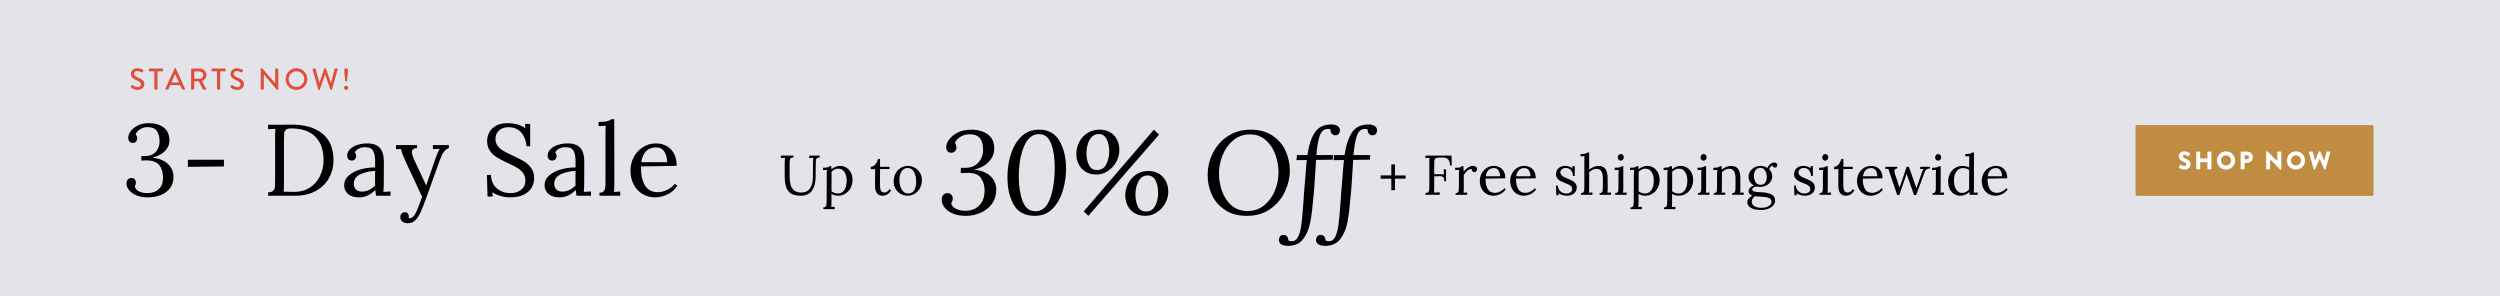
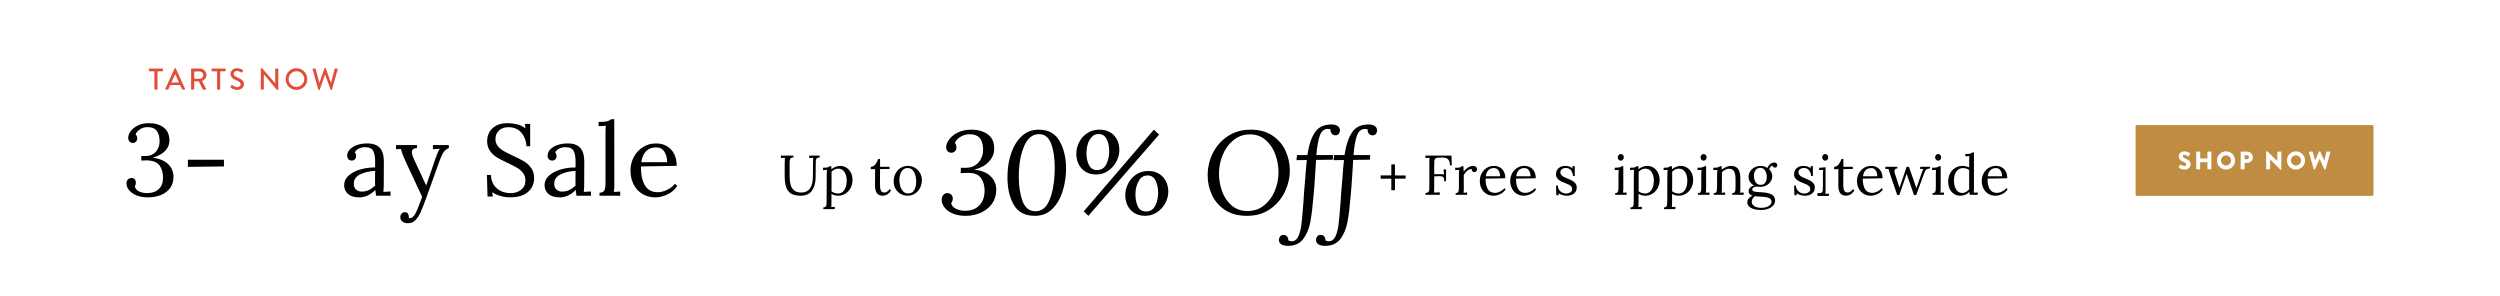
<svg xmlns="http://www.w3.org/2000/svg" version="1.1" id="Layer_1" x="0px" y="0px" viewBox="0 0 1800 213" style="enable-background:new 0 0 1800 213;" xml:space="preserve">
  <style type="text/css">
	.st0{fill:#E2E4E9;}
	.st1{fill:#E04E39;}
	.st2{fill-rule:evenodd;clip-rule:evenodd;fill:#BF8C41;}
	.st3{fill:#FFFFFF;}
</style>
-   <rect class="st0" width="1800" height="213" />
  <g id="Arrow_21">
</g>
  <g>
    <g>
      <g>
        <g>
          <path d="M98.043,140.569c-2.315-1.021-4.058-2.287-5.227-3.796c-1.17-1.508-1.754-3.041-1.754-4.599      c0-1.168,0.316-2.129,0.95-2.884c0.633-0.754,1.51-1.132,2.632-1.132c1.121,0,1.937,0.354,2.449,1.059      c0.512,0.706,0.768,1.449,0.768,2.227c0,0.779-0.269,1.752-0.804,2.92c0.438,1.559,1.486,2.727,3.144,3.504      c1.656,0.779,3.582,1.168,5.775,1.168c3.509,0,6.287-0.96,8.334-2.883c2.047-1.922,3.071-4.66,3.071-8.213      c0-3.747-0.903-6.764-2.705-9.052c-1.804-2.287-5.044-3.431-9.723-3.431c-0.488,0-1.56,0.049-3.216,0.146v-3.285h2.997      c2.387,0,4.337-0.547,5.849-1.643c1.51-1.095,2.606-2.445,3.29-4.051c0.682-1.606,1.023-3.163,1.023-4.673      c0-3.26-0.658-5.814-1.974-7.665c-1.316-1.849-3.558-2.773-6.726-2.773c-2.047,0-3.875,0.547-5.483,1.643      c-1.608,1.095-2.632,2.3-3.071,3.613c0.779,0.828,1.17,1.825,1.17,2.993c0,0.729-0.269,1.436-0.804,2.117      c-0.537,0.682-1.341,1.021-2.413,1.021c-1.023,0-1.828-0.353-2.412-1.059c-0.585-0.705-0.877-1.593-0.877-2.664      c0-1.46,0.572-3.005,1.718-4.636c1.145-1.63,2.851-3.017,5.118-4.161c2.266-1.143,4.958-1.715,8.078-1.715      c4.288,0,7.822,1.035,10.6,3.103c2.778,2.069,4.167,5.269,4.167,9.599c0,2.531-0.95,4.867-2.851,7.009s-4.947,3.868-9.138,5.183      c4.629,0.536,8.272,2.032,10.929,4.489c2.656,2.458,3.984,5.585,3.984,9.381c0,3.164-0.841,5.853-2.522,8.066      c-1.681,2.215-3.923,3.869-6.726,4.964c-2.803,1.095-5.861,1.643-9.175,1.643C103.172,142.103,100.357,141.592,98.043,140.569z" />
          <path d="M135.289,115.02h25.953v4.818l-25.953,0.292V115.02z" />
-           <path d="M193.042,138.525c1.705-0.048,2.924-0.438,3.655-1.168c0.731-0.729,1.145-1.594,1.243-2.592      c0.097-0.996,0.146-2.737,0.146-5.219V98.011c0-2.044,0.073-3.796,0.219-5.256l-5.263,0.292v-3.212l17.252-0.073      c9.162-0.048,16.424,2.093,21.786,6.424c5.36,4.332,8.042,10.756,8.042,19.272c0,4.574-1.073,8.809-3.217,12.701      c-2.145,3.895-5.312,6.997-9.503,9.308c-4.192,2.312-9.236,3.468-15.133,3.468h-19.227V138.525z M222.942,135.168      c3.167-1.995,5.629-4.745,7.383-8.249c1.755-3.504,2.632-7.421,2.632-11.753c0-7.105-1.95-12.666-5.848-16.681      c-3.9-4.015-9.772-6.023-17.619-6.023c-1.707,0-2.924,0.341-3.655,1.022c-0.731,0.682-1.146,1.521-1.243,2.519      c-0.098,0.998-0.146,2.737-0.146,5.22v31.098c0,2.531-0.073,4.43-0.219,5.694c1.705,0.098,4.313,0.146,7.822,0.146      C216.143,138.16,219.773,137.164,222.942,135.168z" />
          <path d="M250.612,139.693c-1.877-1.605-2.815-3.697-2.815-6.277c0-2.822,1.133-5.207,3.399-7.154      c2.267-1.946,5.118-3.395,8.554-4.344c3.436-0.949,6.883-1.398,10.344-1.351v-4.525c0-3.163-0.464-5.633-1.389-7.41      c-0.926-1.775-2.9-2.664-5.921-2.664c-1.511,0-2.949,0.316-4.313,0.949c-1.365,0.633-2.364,1.582-2.997,2.847      c0.633,0.682,0.95,1.605,0.95,2.773c0,0.73-0.268,1.424-0.804,2.081c-0.537,0.657-1.316,0.985-2.339,0.985      s-1.828-0.328-2.412-0.985c-0.585-0.657-0.877-1.521-0.877-2.592c0-1.605,0.622-3.077,1.864-4.416      c1.243-1.338,2.972-2.396,5.19-3.176c2.217-0.778,4.69-1.168,7.42-1.168c4.094,0,7.115,1.084,9.065,3.248      c1.949,2.166,2.899,5.585,2.851,10.257l-0.073,16.425c0,1.559-0.098,3.212-0.292,4.964l5.19-0.292v3.066h-10.454      c-0.146-0.73-0.317-2.117-0.512-4.161c-3.558,3.553-7.383,5.329-11.478,5.329C255.205,142.103,252.487,141.3,250.612,139.693z       M265.489,136.883c1.51-0.705,3.045-1.788,4.605-3.248c-0.049-0.73-0.073-1.972-0.073-3.724l0.073-6.861      c-3.997,0.146-7.555,0.961-10.673,2.445c-3.12,1.485-4.679,3.76-4.679,6.825c0,1.802,0.536,3.188,1.608,4.161      c1.071,0.975,2.436,1.46,4.094,1.46C262.296,137.941,263.977,137.589,265.489,136.883z" />
          <path d="M289.759,159.55c-1.023-0.779-1.535-1.874-1.535-3.285c0-0.925,0.304-1.74,0.914-2.445      c0.608-0.706,1.4-1.059,2.375-1.059c0.975,0,1.693,0.34,2.157,1.021c0.463,0.682,0.695,1.388,0.695,2.117      c0,0.438-0.025,0.778-0.073,1.022c0.146,0.097,0.414,0.146,0.804,0.146c0.633,0,1.279-0.244,1.937-0.729      c0.658-0.487,1.254-1.193,1.791-2.117c1.121-1.851,2.826-6.011,5.118-12.483l-11.404-24.382      c-2.047-4.38-3.339-7.738-3.875-10.074l-3.509,0.146v-2.993h15.133v2.19h-0.292c-2.292,0.146-3.436,1.12-3.436,2.92      c0,1.217,0.585,3.114,1.754,5.693l8.554,18.323c1.462-4.136,3.557-10.244,6.287-18.323c1.656-4.817,2.851-7.519,3.583-8.103      l-5.044,0.292v-2.993h11.478v2.19c-1.658,0.633-2.937,1.642-3.838,3.029c-0.902,1.387-1.89,3.54-2.961,6.46l-9.138,25.478      c-1.754,4.915-3.205,8.625-4.35,11.132c-1.146,2.507-2.438,4.465-3.875,5.877c-1.438,1.411-3.206,2.117-5.3,2.117      C292.098,160.718,290.782,160.327,289.759,159.55z" />
          <path d="M360.56,141.153c-2.315-0.632-4.35-1.557-6.104-2.773l0.365,3.139h-3.801l-0.438-15.549h2.851      c0.243,4.186,1.681,7.409,4.313,9.672c2.632,2.264,5.97,3.395,10.016,3.395c2.972,0,5.47-0.814,7.493-2.445      c2.022-1.63,3.034-3.856,3.034-6.68c0-2.092-0.573-3.88-1.718-5.365c-1.146-1.483-2.559-2.725-4.24-3.723      c-1.681-0.997-3.96-2.153-6.835-3.468c-3.266-1.557-5.861-2.92-7.786-4.088c-1.926-1.168-3.571-2.713-4.935-4.636      c-1.365-1.922-2.047-4.294-2.047-7.117c0-1.946,0.45-3.893,1.353-5.84c0.901-1.946,2.46-3.601,4.679-4.964      c2.217-1.362,5.154-2.044,8.809-2.044c2.193,0,4.398,0.281,6.616,0.839c2.217,0.56,4.251,1.522,6.104,2.884l-0.292-3.139h3.729      v16.06h-2.632c-0.244-3.844-1.475-7.093-3.692-9.745c-2.218-2.652-5.325-3.979-9.321-3.979c-2.924,0-5.215,0.816-6.872,2.446      c-1.658,1.631-2.486,3.662-2.486,6.096c0,1.946,0.56,3.626,1.682,5.037c1.121,1.412,2.485,2.58,4.094,3.504      c1.608,0.925,3.875,2.068,6.799,3.431c3.313,1.509,5.982,2.872,8.005,4.088c2.022,1.217,3.74,2.811,5.154,4.781      c1.413,1.972,2.12,4.393,2.12,7.264c0,2.727-0.67,5.135-2.01,7.228c-1.341,2.093-3.302,3.723-5.885,4.891      c-2.584,1.168-5.654,1.752-9.211,1.752C365.177,142.103,362.874,141.785,360.56,141.153z" />
          <path d="M394.918,139.693c-1.877-1.605-2.815-3.697-2.815-6.277c0-2.822,1.133-5.207,3.399-7.154      c2.267-1.946,5.118-3.395,8.554-4.344c3.436-0.949,6.883-1.398,10.344-1.351v-4.525c0-3.163-0.464-5.633-1.389-7.41      c-0.926-1.775-2.9-2.664-5.921-2.664c-1.511,0-2.949,0.316-4.313,0.949c-1.365,0.633-2.364,1.582-2.997,2.847      c0.633,0.682,0.95,1.605,0.95,2.773c0,0.73-0.268,1.424-0.804,2.081c-0.537,0.657-1.316,0.985-2.339,0.985      s-1.828-0.328-2.412-0.985c-0.585-0.657-0.877-1.521-0.877-2.592c0-1.605,0.622-3.077,1.864-4.416      c1.243-1.338,2.972-2.396,5.19-3.176c2.217-0.778,4.69-1.168,7.42-1.168c4.094,0,7.115,1.084,9.065,3.248      c1.949,2.166,2.899,5.585,2.851,10.257l-0.073,16.425c0,1.559-0.098,3.212-0.292,4.964l5.19-0.292v3.066h-10.454      c-0.146-0.73-0.317-2.117-0.512-4.161c-3.558,3.553-7.383,5.329-11.478,5.329C399.511,142.103,396.794,141.3,394.918,139.693z       M409.795,136.883c1.51-0.705,3.045-1.788,4.605-3.248c-0.049-0.73-0.073-1.972-0.073-3.724l0.073-6.861      c-3.997,0.146-7.555,0.961-10.673,2.445c-3.12,1.485-4.679,3.76-4.679,6.825c0,1.802,0.536,3.188,1.608,4.161      c1.071,0.975,2.436,1.46,4.094,1.46C406.602,137.941,408.284,137.589,409.795,136.883z" />
          <path d="M431.653,138.744c1.413,0,2.424-0.352,3.034-1.058c0.609-0.705,0.974-1.606,1.097-2.701      c0.121-1.096,0.183-2.811,0.183-5.146V95.31c0-1.849,0.073-3.431,0.219-4.745l-5.19,0.292v-3.066c2.924,0,5.008-0.17,6.25-0.511      c1.243-0.34,2.205-0.827,2.888-1.46h2.12l0.073,47.377c0,1.898-0.122,3.554-0.365,4.964l4.605-0.219v2.993h-14.914V138.744z" />
          <path d="M462.685,139.73c-2.705-1.581-4.838-3.845-6.397-6.789c-1.56-2.944-2.339-6.339-2.339-10.184      c0-3.406,0.779-6.606,2.339-9.6c1.559-2.993,3.74-5.39,6.543-7.19c2.802-1.8,5.982-2.701,9.54-2.701      c2.778,0,5.288,0.609,7.53,1.825c2.241,1.217,4.021,3.029,5.336,5.438s1.974,5.365,1.974,8.869l-25.733,0.438      c-0.049,5.84,0.914,10.391,2.888,13.65c1.974,3.262,5.032,4.892,9.175,4.892c2.241,0,4.544-0.584,6.908-1.752      c2.364-1.168,4.179-2.604,5.447-4.308l1.754,1.46c-1.853,2.823-4.253,4.916-7.201,6.278c-2.949,1.362-5.837,2.044-8.663,2.044      C468.424,142.103,465.39,141.311,462.685,139.73z M480.34,116.771c0-2.92-0.658-5.426-1.974-7.519      c-1.315-2.092-3.29-3.14-5.921-3.14c-6.043,0-9.626,3.554-10.747,10.658H480.34z" />
        </g>
      </g>
    </g>
  </g>
  <g>
    <g>
      <g>
        <path d="M569.602,139.4c-1.657-1.009-2.843-2.556-3.557-4.642c-0.714-2.085-1.071-4.837-1.071-8.254v-8.194     c0-1.722,0.054-3.282,0.162-4.682l-2.911,0.121v-1.736h9.055v1.332c-1.186,0-1.94,0.31-2.264,0.929s-0.485,1.372-0.485,2.26     v10.172c0,2.342,0.208,4.366,0.626,6.075c0.417,1.709,1.239,3.107,2.466,4.197c1.226,1.09,2.984,1.635,5.275,1.635     c2.802,0,4.884-0.962,6.245-2.886c1.36-1.924,2.068-4.541,2.122-7.851l0.122-11.343c0-1.13,0.04-2.099,0.121-2.905l-2.87,0.161     v-1.776h7.519v1.332c-0.97,0.027-1.657,0.242-2.062,0.646c-0.404,0.404-0.633,0.882-0.687,1.434     c-0.054,0.552-0.081,1.514-0.081,2.886l-0.081,9.364c-0.027,3.902-0.896,7.084-2.607,9.546c-1.711,2.463-4.467,3.693-8.266,3.693     C573.516,140.914,571.259,140.41,569.602,139.4z" />
        <path d="M592.784,149.351c0.782,0,1.34-0.195,1.678-0.585c0.336-0.391,0.532-0.875,0.586-1.453     c0.054-0.579,0.094-1.541,0.122-2.887l0.081-19.495c0-1.131,0.054-2.005,0.162-2.624l-2.87,0.161v-1.695     c1.589,0,2.681-0.087,3.274-0.262s1.078-0.45,1.455-0.828h1.213c0.107,1.319,0.162,2.046,0.162,2.18     c0.809-0.727,1.779-1.312,2.911-1.756c1.132-0.443,2.25-0.666,3.355-0.666c1.589,0,3.058,0.411,4.406,1.231     c1.347,0.821,2.432,1.992,3.254,3.512c0.822,1.521,1.233,3.276,1.233,5.268c0,2.233-0.472,4.218-1.415,5.953     c-0.944,1.736-2.203,3.088-3.78,4.057c-1.576,0.969-3.281,1.453-5.113,1.453c-1.859,0-3.476-0.443-4.851-1.332v6.701     c0,1.211-0.054,2.125-0.162,2.744l2.546-0.121v1.655h-8.246V149.351z M606.709,138.129c0.93-0.78,1.65-1.869,2.163-3.27     c0.511-1.398,0.768-2.986,0.768-4.763c0-2.422-0.519-4.474-1.556-6.155c-1.038-1.682-2.581-2.522-4.628-2.522     c-0.889,0-1.752,0.216-2.587,0.646c-0.835,0.431-1.563,0.969-2.183,1.614c0.026,0.188,0.041,1.01,0.041,2.463l-0.041,11.584     c1.375,1.05,2.951,1.574,4.729,1.574C604.681,139.3,605.78,138.91,606.709,138.129z" />
        <path d="M630.011,133.487l0.081-11.705l-3.113,0.04v-1.735c1.294-0.026,2.392-0.612,3.294-1.756s1.57-2.442,2.001-3.896h1.375     v5.651h6.791v1.574l-6.791,0.08c-0.027,4.117-0.047,6.97-0.061,8.558c-0.014,1.588-0.021,2.476-0.021,2.664     c0,1.911,0.229,3.33,0.688,4.258c0.458,0.929,1.253,1.393,2.385,1.393c0.7,0,1.395-0.215,2.082-0.646     c0.688-0.43,1.287-1.022,1.799-1.776l1.091,0.889c-1.051,1.561-2.088,2.59-3.112,3.088c-1.024,0.497-2.021,0.746-2.991,0.746     C631.816,140.914,629.984,138.438,630.011,133.487z" />
        <path d="M648.463,139.603c-1.55-0.874-2.776-2.092-3.679-3.653c-0.903-1.56-1.354-3.322-1.354-5.287     c0-2.099,0.445-4.003,1.334-5.712c0.889-1.708,2.108-3.054,3.658-4.036c1.549-0.982,3.267-1.474,5.154-1.474     c1.859,0,3.57,0.451,5.134,1.353c1.562,0.902,2.795,2.133,3.698,3.693s1.354,3.297,1.354,5.207c0,2.045-0.452,3.929-1.354,5.65     c-0.903,1.723-2.129,3.082-3.678,4.077c-1.55,0.995-3.268,1.493-5.154,1.493C651.717,140.914,650.013,140.477,648.463,139.603z      M658.246,136.878c0.93-1.614,1.395-3.619,1.395-6.014c0-2.718-0.505-5.046-1.516-6.983c-1.01-1.938-2.526-2.906-4.547-2.906     c-1.995,0-3.497,0.821-4.507,2.462c-1.011,1.642-1.516,3.66-1.516,6.055c0,1.723,0.236,3.33,0.708,4.823     c0.471,1.494,1.186,2.698,2.142,3.613s2.123,1.372,3.497,1.372C655.867,139.3,657.316,138.492,658.246,136.878z" />
        <path d="M1001.752,128.644l-7.68,0.041v-2.422l7.68,0.04v-7.952h2.628v7.952l7.68,0.04v2.261l-7.68,0.04v8.315h-2.628V128.644z" />
        <path d="M1026.328,138.937c0.942-0.026,1.616-0.242,2.021-0.646c0.404-0.404,0.633-0.882,0.688-1.434     c0.054-0.551,0.081-1.514,0.081-2.886v-17.438c0-1.13,0.04-2.099,0.121-2.905l-2.91,0.161v-1.776h18.755l0.202,7.063h-1.333     c0-2.206-0.499-3.713-1.496-4.521c-0.997-0.807-2.358-1.184-4.083-1.13l-2.95,0.081c-0.943,0.026-1.61,0.242-2.001,0.646     s-0.62,0.895-0.688,1.473c-0.067,0.579-0.101,1.528-0.101,2.846v6.943l7.033,0.04l-0.283-3.512h1.778v8.517h-1.293     c0-1.022-0.115-1.789-0.344-2.301c-0.229-0.511-0.586-0.86-1.071-1.049s-1.159-0.283-2.021-0.283     c-0.594,0-1.052,0.014-1.375,0.041l-2.425,0.121v8.476c0,1.427-0.041,2.489-0.121,3.189l4.123-0.162v1.776h-10.308V138.937z" />
        <path d="M1048.034,139.058c0.781,0,1.341-0.195,1.678-0.585s0.539-0.889,0.606-1.494c0.066-0.605,0.101-1.554,0.101-2.846v-9.202     c0-1.131,0.054-2.005,0.162-2.624l-2.87,0.121v-1.655h1.253c1.024,0,1.765-0.087,2.224-0.262c0.458-0.175,0.889-0.45,1.293-0.828     h1.173c0.107,1.05,0.175,2.382,0.202,3.996c0.673-1.103,1.637-2.085,2.89-2.946s2.553-1.292,3.901-1.292     c0.808,0,1.481,0.216,2.021,0.646s0.809,1.063,0.809,1.896c0,0.431-0.169,0.862-0.505,1.292     c-0.338,0.431-0.815,0.646-1.436,0.646c-0.593,0-1.078-0.222-1.455-0.666c-0.378-0.443-0.525-0.975-0.444-1.594     c-1.024-0.026-2.056,0.363-3.093,1.17c-1.037,0.808-1.92,1.884-2.647,3.229l0.04,9.93c0,1.211-0.054,2.126-0.161,2.744     l2.547-0.121v1.655h-8.287V139.058z" />
        <path d="M1070.286,139.603c-1.496-0.874-2.675-2.125-3.537-3.754c-0.862-1.628-1.294-3.505-1.294-5.631     c0-1.883,0.432-3.652,1.294-5.308s2.067-2.98,3.618-3.976c1.549-0.995,3.308-1.494,5.274-1.494c1.536,0,2.924,0.337,4.164,1.01     c1.239,0.673,2.223,1.675,2.95,3.007s1.092,2.967,1.092,4.904l-14.229,0.242c-0.027,3.229,0.505,5.745,1.597,7.548     c1.091,1.803,2.782,2.704,5.073,2.704c1.238,0,2.512-0.322,3.819-0.969c1.307-0.646,2.311-1.438,3.012-2.381l0.97,0.807     c-1.024,1.562-2.352,2.719-3.981,3.472c-1.631,0.753-3.228,1.13-4.79,1.13C1073.459,140.914,1071.781,140.477,1070.286,139.603z      M1080.048,126.908c0-1.614-0.364-3-1.092-4.157s-1.818-1.736-3.273-1.736c-3.342,0-5.323,1.965-5.942,5.894H1080.048z" />
        <path d="M1092.195,139.603c-1.496-0.874-2.675-2.125-3.537-3.754c-0.862-1.628-1.294-3.505-1.294-5.631     c0-1.883,0.432-3.652,1.294-5.308s2.067-2.98,3.618-3.976c1.549-0.995,3.308-1.494,5.274-1.494c1.536,0,2.924,0.337,4.164,1.01     c1.239,0.673,2.223,1.675,2.95,3.007s1.092,2.967,1.092,4.904l-14.229,0.242c-0.027,3.229,0.505,5.745,1.597,7.548     c1.091,1.803,2.782,2.704,5.073,2.704c1.238,0,2.512-0.322,3.819-0.969c1.307-0.646,2.311-1.438,3.012-2.381l0.97,0.807     c-1.024,1.562-2.352,2.719-3.981,3.472c-1.631,0.753-3.228,1.13-4.79,1.13C1095.368,140.914,1093.69,140.477,1092.195,139.603z      M1101.957,126.908c0-1.614-0.364-3-1.092-4.157s-1.818-1.736-3.273-1.736c-3.342,0-5.323,1.965-5.942,5.894H1101.957z" />
        <path d="M1124.794,140.41c-1.051-0.337-1.954-0.761-2.708-1.271l0.161,1.412h-1.697l-0.243-6.942h1.254     c0.054,1.104,0.356,2.086,0.909,2.946c0.552,0.862,1.279,1.541,2.183,2.039c0.902,0.498,1.866,0.746,2.891,0.746     c1.158,0,2.188-0.275,3.092-0.827c0.902-0.551,1.354-1.338,1.354-2.361c0-0.753-0.223-1.386-0.667-1.897     c-0.445-0.511-0.997-0.935-1.657-1.271c-0.661-0.336-1.584-0.732-2.77-1.19c-1.429-0.538-2.573-1.042-3.436-1.514     c-0.862-0.471-1.604-1.109-2.224-1.917s-0.93-1.83-0.93-3.067c0-0.889,0.216-1.776,0.647-2.664     c0.431-0.889,1.158-1.642,2.183-2.261c1.023-0.619,2.385-0.929,4.082-0.929c0.835,0,1.691,0.136,2.567,0.404     c0.875,0.269,1.69,0.713,2.445,1.332l-0.081-1.534h1.698v7.063h-1.294c-0.081-1.561-0.56-2.912-1.435-4.057     c-0.876-1.144-2.109-1.715-3.699-1.715c-1.212,0-2.176,0.303-2.89,0.908c-0.715,0.605-1.071,1.325-1.071,2.159     c0,0.781,0.235,1.439,0.707,1.978c0.472,0.539,1.058,0.996,1.759,1.373c0.7,0.377,1.644,0.794,2.829,1.251     c1.401,0.565,2.533,1.09,3.396,1.574s1.597,1.124,2.203,1.917c0.606,0.794,0.909,1.756,0.909,2.886c0,1.292-0.33,2.382-0.99,3.27     c-0.66,0.889-1.522,1.555-2.587,1.998c-1.064,0.444-2.203,0.666-3.415,0.666C1127.003,140.914,1125.845,140.746,1124.794,140.41z     " />
-         <path d="M1138.295,139.058c0.781,0,1.348-0.195,1.698-0.585c0.35-0.39,0.559-0.895,0.626-1.514s0.102-1.561,0.102-2.826v-19.092     c0-1.022,0.04-1.896,0.121-2.623l-2.87,0.161v-1.695c1.617,0,2.77-0.095,3.456-0.283c0.688-0.188,1.219-0.457,1.597-0.807h1.173     v12.311c0.942-0.78,2.007-1.419,3.193-1.917c1.186-0.498,2.33-0.747,3.436-0.747c2.317,0,4.002,0.727,5.053,2.18     s1.59,3.741,1.617,6.862l0.04,7.508c0,1.211-0.055,2.126-0.162,2.744l2.547-0.121v1.655h-8.246v-1.211     c0.781,0,1.341-0.195,1.678-0.585s0.539-0.889,0.606-1.494c0.066-0.605,0.101-1.554,0.101-2.846v-5.65     c0-2.314-0.363-4.043-1.091-5.187s-1.874-1.716-3.437-1.716c-0.997,0-1.987,0.236-2.971,0.706     c-0.984,0.472-1.772,1.07-2.364,1.797v11.907c0,1.049-0.068,1.964-0.202,2.744l2.546-0.121v1.655h-8.246V139.058z" />
        <path d="M1162.911,139.058c0.781,0,1.341-0.195,1.678-0.585s0.539-0.889,0.606-1.494c0.066-0.605,0.101-1.554,0.101-2.846v-9.202     c0-0.78,0.054-1.655,0.162-2.624l-2.87,0.161v-1.695c1.59,0,2.729-0.094,3.416-0.282c0.687-0.188,1.219-0.457,1.597-0.808h1.172     v16.308c0,1.211-0.055,2.126-0.161,2.744l2.546-0.121v1.655h-8.246V139.058z M1165.418,114.98     c-0.432-0.471-0.647-1.029-0.647-1.675s0.223-1.211,0.667-1.695c0.445-0.484,0.95-0.727,1.516-0.727     c0.62,0,1.139,0.235,1.557,0.706c0.418,0.472,0.627,1.043,0.627,1.716c0,0.646-0.223,1.204-0.667,1.675     c-0.445,0.472-0.964,0.706-1.557,0.706C1166.348,115.687,1165.849,115.452,1165.418,114.98z" />
        <path d="M1173.906,149.351c0.781,0,1.34-0.195,1.677-0.585c0.337-0.391,0.532-0.875,0.587-1.453     c0.054-0.579,0.094-1.541,0.121-2.887l0.081-19.495c0-1.131,0.054-2.005,0.161-2.624l-2.87,0.161v-1.695     c1.59,0,2.682-0.087,3.274-0.262s1.077-0.45,1.455-0.828h1.213c0.107,1.319,0.162,2.046,0.162,2.18     c0.808-0.727,1.778-1.312,2.91-1.756c1.132-0.443,2.25-0.666,3.354-0.666c1.59,0,3.059,0.411,4.406,1.231     c1.348,0.821,2.432,1.992,3.254,3.512c0.822,1.521,1.233,3.276,1.233,5.268c0,2.233-0.473,4.218-1.415,5.953     c-0.943,1.736-2.203,3.088-3.779,4.057c-1.577,0.969-3.281,1.453-5.113,1.453c-1.859,0-3.477-0.443-4.851-1.332v6.701     c0,1.211-0.055,2.125-0.162,2.744l2.547-0.121v1.655h-8.246V149.351z M1187.831,138.129c0.93-0.78,1.65-1.869,2.163-3.27     c0.512-1.398,0.768-2.986,0.768-4.763c0-2.422-0.519-4.474-1.556-6.155c-1.038-1.682-2.581-2.522-4.629-2.522     c-0.889,0-1.752,0.216-2.587,0.646c-0.836,0.431-1.563,0.969-2.183,1.614c0.026,0.188,0.04,1.01,0.04,2.463l-0.04,11.584     c1.374,1.05,2.951,1.574,4.729,1.574C1185.804,139.3,1186.901,138.91,1187.831,138.129z" />
        <path d="M1198.038,149.351c0.781,0,1.34-0.195,1.677-0.585c0.337-0.391,0.532-0.875,0.587-1.453     c0.054-0.579,0.094-1.541,0.121-2.887l0.081-19.495c0-1.131,0.054-2.005,0.161-2.624l-2.87,0.161v-1.695     c1.59,0,2.682-0.087,3.274-0.262s1.077-0.45,1.455-0.828h1.213c0.107,1.319,0.162,2.046,0.162,2.18     c0.808-0.727,1.778-1.312,2.91-1.756c1.132-0.443,2.25-0.666,3.354-0.666c1.59,0,3.059,0.411,4.406,1.231     c1.348,0.821,2.432,1.992,3.254,3.512c0.822,1.521,1.233,3.276,1.233,5.268c0,2.233-0.473,4.218-1.415,5.953     c-0.943,1.736-2.203,3.088-3.779,4.057c-1.577,0.969-3.281,1.453-5.113,1.453c-1.859,0-3.477-0.443-4.851-1.332v6.701     c0,1.211-0.055,2.125-0.162,2.744l2.547-0.121v1.655h-8.246V149.351z M1211.963,138.129c0.93-0.78,1.65-1.869,2.163-3.27     c0.512-1.398,0.768-2.986,0.768-4.763c0-2.422-0.519-4.474-1.556-6.155c-1.038-1.682-2.581-2.522-4.629-2.522     c-0.889,0-1.752,0.216-2.587,0.646c-0.836,0.431-1.563,0.969-2.183,1.614c0.026,0.188,0.04,1.01,0.04,2.463l-0.04,11.584     c1.374,1.05,2.951,1.574,4.729,1.574C1209.936,139.3,1211.033,138.91,1211.963,138.129z" />
        <path d="M1222.532,139.058c0.781,0,1.341-0.195,1.678-0.585s0.539-0.889,0.606-1.494c0.066-0.605,0.101-1.554,0.101-2.846v-9.202     c0-0.78,0.054-1.655,0.162-2.624l-2.87,0.161v-1.695c1.59,0,2.729-0.094,3.416-0.282c0.687-0.188,1.219-0.457,1.597-0.808h1.172     v16.308c0,1.211-0.055,2.126-0.161,2.744l2.546-0.121v1.655h-8.246V139.058z M1225.039,114.98     c-0.432-0.471-0.647-1.029-0.647-1.675s0.223-1.211,0.667-1.695c0.445-0.484,0.95-0.727,1.516-0.727     c0.62,0,1.139,0.235,1.557,0.706c0.418,0.472,0.627,1.043,0.627,1.716c0,0.646-0.223,1.204-0.667,1.675     c-0.445,0.472-0.964,0.706-1.557,0.706C1225.969,115.687,1225.47,115.452,1225.039,114.98z" />
        <path d="M1233.891,139.058c0.781,0,1.341-0.195,1.678-0.585s0.532-0.874,0.586-1.453c0.054-0.578,0.095-1.54,0.121-2.887     l0.041-9.202c0-1.131,0.054-2.005,0.161-2.624l-2.869,0.161v-1.695c1.589,0,2.681-0.087,3.273-0.262s1.092-0.45,1.496-0.828     h1.172c0.054,0.512,0.107,1.332,0.162,2.463c0.916-0.808,1.96-1.46,3.133-1.958c1.172-0.498,2.324-0.747,3.456-0.747     c2.344,0,4.055,0.733,5.133,2.2s1.617,3.747,1.617,6.842v7.508c0,1.211-0.055,2.126-0.161,2.744l2.546-0.121v1.655h-8.246v-1.211     c0.781,0,1.341-0.195,1.678-0.585s0.539-0.889,0.606-1.494c0.066-0.605,0.101-1.554,0.101-2.846v-5.65     c-0.026-2.314-0.404-4.057-1.132-5.228c-0.728-1.17-1.873-1.756-3.436-1.756c-0.97,0-1.934,0.242-2.89,0.727     c-0.957,0.484-1.745,1.117-2.365,1.897c0.026,0.297,0.04,0.821,0.04,1.574l-0.04,10.293c0,1.211-0.055,2.126-0.161,2.744     l2.546-0.121v1.655h-8.246V139.058z" />
        <path d="M1262.428,150.44c-1.51-0.512-2.614-1.185-3.314-2.019c-0.701-0.834-1.051-1.723-1.051-2.664     c0-1.13,0.377-2.119,1.132-2.967c0.754-0.848,1.616-1.473,2.587-1.877c-0.917-0.296-1.61-0.699-2.082-1.211     c-0.472-0.511-0.707-1.17-0.707-1.978c0-0.969,0.384-1.856,1.151-2.664c0.769-0.808,1.731-1.305,2.891-1.493     c-1.267-0.592-2.264-1.419-2.991-2.482c-0.728-1.062-1.092-2.28-1.092-3.653c0-1.561,0.411-2.946,1.233-4.157     c0.821-1.211,1.886-2.152,3.193-2.825c1.307-0.673,2.674-1.01,4.103-1.01c1.832,0,3.543,0.499,5.134,1.494     c0.404-1.157,1.058-2.1,1.96-2.826c0.903-0.727,1.88-1.09,2.931-1.09c0.674,0,1.199,0.182,1.577,0.545     c0.377,0.363,0.565,0.855,0.565,1.474c0,0.377-0.142,0.747-0.425,1.11c-0.282,0.363-0.693,0.545-1.232,0.545     c-0.459,0-0.849-0.135-1.172-0.404c-0.323-0.269-0.525-0.605-0.606-1.009c-0.647,0.081-1.159,0.37-1.536,0.868     c-0.378,0.498-0.646,1.097-0.809,1.796c0.673,0.619,1.199,1.346,1.576,2.18s0.566,1.709,0.566,2.624     c0,1.479-0.392,2.812-1.173,3.996c-0.781,1.184-1.825,2.112-3.132,2.784c-1.308,0.674-2.716,1.01-4.225,1.01     c-0.351,0-0.795-0.026-1.334-0.081c-0.404-0.081-0.862-0.121-1.374-0.121c-0.89,0-1.638,0.195-2.243,0.585     c-0.606,0.391-0.91,0.868-0.91,1.434c0,0.78,0.491,1.298,1.476,1.554c0.983,0.256,2.661,0.424,5.032,0.505     c3.315,0.161,5.801,0.692,7.458,1.594s2.486,2.388,2.486,4.461c0,1.372-0.479,2.569-1.436,3.592     c-0.956,1.022-2.196,1.803-3.719,2.341s-3.105,0.808-4.749,0.808C1265.85,151.207,1263.937,150.951,1262.428,150.44z      M1272.028,149.048c1.117-0.391,1.974-0.915,2.566-1.574c0.593-0.66,0.89-1.38,0.89-2.159c0-1.373-0.654-2.315-1.961-2.826     c-1.308-0.511-3.24-0.807-5.801-0.888c-1.697-0.055-3.086-0.161-4.163-0.323c-0.728,0.484-1.293,1.076-1.697,1.776     c-0.404,0.699-0.606,1.439-0.606,2.22c0,1.318,0.626,2.375,1.879,3.169c1.254,0.793,2.917,1.19,4.992,1.19     C1269.609,149.633,1270.909,149.438,1272.028,149.048z M1270.937,131.55c0.769-1.022,1.152-2.354,1.152-3.996     c0-1.883-0.411-3.471-1.233-4.763s-1.974-1.938-3.456-1.938c-1.429,0-2.546,0.531-3.354,1.595s-1.213,2.429-1.213,4.097     c0,1.965,0.425,3.546,1.273,4.743s2.014,1.796,3.496,1.796C1269.057,133.084,1270.169,132.573,1270.937,131.55z" />
        <path d="M1296.221,140.41c-1.051-0.337-1.954-0.761-2.708-1.271l0.161,1.412h-1.697l-0.243-6.942h1.254     c0.054,1.104,0.356,2.086,0.909,2.946c0.552,0.862,1.279,1.541,2.183,2.039c0.902,0.498,1.866,0.746,2.891,0.746     c1.158,0,2.188-0.275,3.092-0.827c0.902-0.551,1.354-1.338,1.354-2.361c0-0.753-0.223-1.386-0.667-1.897     c-0.445-0.511-0.997-0.935-1.657-1.271c-0.661-0.336-1.584-0.732-2.77-1.19c-1.429-0.538-2.573-1.042-3.436-1.514     c-0.862-0.471-1.604-1.109-2.224-1.917s-0.93-1.83-0.93-3.067c0-0.889,0.216-1.776,0.647-2.664     c0.431-0.889,1.158-1.642,2.183-2.261c1.023-0.619,2.385-0.929,4.082-0.929c0.835,0,1.691,0.136,2.567,0.404     c0.875,0.269,1.69,0.713,2.445,1.332l-0.081-1.534h1.698v7.063h-1.294c-0.081-1.561-0.56-2.912-1.435-4.057     c-0.876-1.144-2.109-1.715-3.699-1.715c-1.212,0-2.176,0.303-2.89,0.908c-0.715,0.605-1.071,1.325-1.071,2.159     c0,0.781,0.235,1.439,0.707,1.978c0.472,0.539,1.058,0.996,1.759,1.373c0.7,0.377,1.644,0.794,2.829,1.251     c1.401,0.565,2.533,1.09,3.396,1.574s1.597,1.124,2.203,1.917c0.606,0.794,0.909,1.756,0.909,2.886c0,1.292-0.33,2.382-0.99,3.27     c-0.66,0.889-1.522,1.555-2.587,1.998c-1.064,0.444-2.203,0.666-3.415,0.666C1298.43,140.914,1297.271,140.746,1296.221,140.41z" />
-         <path d="M1310.125,139.058c0.781,0,1.341-0.195,1.678-0.585s0.539-0.889,0.606-1.494c0.066-0.605,0.101-1.554,0.101-2.846v-9.202     c0-0.78,0.054-1.655,0.162-2.624l-2.87,0.161v-1.695c1.59,0,2.729-0.094,3.416-0.282c0.687-0.188,1.219-0.457,1.597-0.808h1.172     v16.308c0,1.211-0.055,2.126-0.161,2.744l2.546-0.121v1.655h-8.246V139.058z M1312.632,114.98     c-0.432-0.471-0.647-1.029-0.647-1.675s0.223-1.211,0.667-1.695c0.445-0.484,0.95-0.727,1.516-0.727     c0.62,0,1.139,0.235,1.557,0.706c0.418,0.472,0.627,1.043,0.627,1.716c0,0.646-0.223,1.204-0.667,1.675     c-0.445,0.472-0.964,0.706-1.557,0.706C1313.562,115.687,1313.062,115.452,1312.632,114.98z" />
+         <path d="M1310.125,139.058c0.781,0,1.341-0.195,1.678-0.585s0.539-0.889,0.606-1.494c0.066-0.605,0.101-1.554,0.101-2.846v-9.202     c0-0.78,0.054-1.655,0.162-2.624l-2.87,0.161v-1.695c1.59,0,2.729-0.094,3.416-0.282h1.172     v16.308c0,1.211-0.055,2.126-0.161,2.744l2.546-0.121v1.655h-8.246V139.058z M1312.632,114.98     c-0.432-0.471-0.647-1.029-0.647-1.675s0.223-1.211,0.667-1.695c0.445-0.484,0.95-0.727,1.516-0.727     c0.62,0,1.139,0.235,1.557,0.706c0.418,0.472,0.627,1.043,0.627,1.716c0,0.646-0.223,1.204-0.667,1.675     c-0.445,0.472-0.964,0.706-1.557,0.706C1313.562,115.687,1313.062,115.452,1312.632,114.98z" />
        <path d="M1323.586,133.487l0.08-11.705l-3.112,0.04v-1.735c1.294-0.026,2.392-0.612,3.295-1.756     c0.902-1.144,1.569-2.442,2.001-3.896h1.374v5.651h6.791v1.574l-6.791,0.08c-0.027,4.117-0.048,6.97-0.061,8.558     c-0.014,1.588-0.021,2.476-0.021,2.664c0,1.911,0.229,3.33,0.688,4.258c0.458,0.929,1.253,1.393,2.385,1.393     c0.7,0,1.395-0.215,2.082-0.646c0.687-0.43,1.286-1.022,1.799-1.776l1.091,0.889c-1.051,1.561-2.089,2.59-3.112,3.088     c-1.024,0.497-2.021,0.746-2.991,0.746C1325.391,140.914,1323.559,138.438,1323.586,133.487z" />
        <path d="M1341.876,139.603c-1.496-0.874-2.675-2.125-3.537-3.754c-0.862-1.628-1.294-3.505-1.294-5.631     c0-1.883,0.432-3.652,1.294-5.308s2.067-2.98,3.618-3.976c1.549-0.995,3.308-1.494,5.274-1.494c1.536,0,2.924,0.337,4.164,1.01     c1.239,0.673,2.223,1.675,2.95,3.007s1.092,2.967,1.092,4.904l-14.229,0.242c-0.027,3.229,0.505,5.745,1.597,7.548     c1.091,1.803,2.782,2.704,5.073,2.704c1.238,0,2.512-0.322,3.819-0.969c1.307-0.646,2.311-1.438,3.012-2.381l0.97,0.807     c-1.024,1.562-2.352,2.719-3.981,3.472c-1.631,0.753-3.228,1.13-4.79,1.13C1345.049,140.914,1343.371,140.477,1341.876,139.603z      M1351.638,126.908c0-1.614-0.364-3-1.092-4.157s-1.818-1.736-3.273-1.736c-3.342,0-5.323,1.965-5.942,5.894H1351.638z" />
        <path d="M1360.691,124.89c-0.512-1.453-0.862-2.543-1.051-3.27l-2.143,0.121v-1.654h8.569v1.211     c-1.374,0.026-2.062,0.646-2.062,1.856c0,0.619,0.176,1.453,0.526,2.503l3.152,9.565l1.213-3.592     c1.671-4.897,2.964-8.745,3.881-11.544h1.657l5.376,15.419l3.88-11.181c0.458-1.373,0.862-2.274,1.213-2.705l-2.345,0.121v-1.654     h7.034v1.211c-0.89,0.054-1.591,0.208-2.103,0.464s-0.903,0.592-1.172,1.009c-0.27,0.418-0.539,0.989-0.809,1.716l-5.82,15.903     h-1.617l-5.295-15.258l-5.255,15.258h-1.536L1360.691,124.89z" />
        <path d="M1391.412,139.058c0.781,0,1.341-0.195,1.678-0.585s0.539-0.889,0.606-1.494c0.066-0.605,0.101-1.554,0.101-2.846v-9.202     c0-0.78,0.054-1.655,0.162-2.624l-2.87,0.161v-1.695c1.59,0,2.729-0.094,3.416-0.282c0.687-0.188,1.219-0.457,1.597-0.808h1.172     v16.308c0,1.211-0.055,2.126-0.161,2.744l2.546-0.121v1.655h-8.246V139.058z M1393.919,114.98     c-0.432-0.471-0.647-1.029-0.647-1.675s0.223-1.211,0.667-1.695c0.445-0.484,0.95-0.727,1.516-0.727     c0.62,0,1.139,0.235,1.557,0.706c0.418,0.472,0.627,1.043,0.627,1.716c0,0.646-0.223,1.204-0.667,1.675     c-0.445,0.472-0.964,0.706-1.557,0.706C1394.849,115.687,1394.35,115.452,1393.919,114.98z" />
        <path d="M1406.935,139.663c-1.321-0.834-2.358-2.019-3.113-3.552c-0.754-1.534-1.132-3.323-1.132-5.368     c0-2.153,0.445-4.091,1.334-5.812c0.89-1.722,2.122-3.068,3.699-4.037c1.576-0.969,3.361-1.453,5.355-1.453     c0.835,0,1.691,0.115,2.567,0.344c0.875,0.229,1.597,0.491,2.162,0.787v-5.53c0-1.022,0.04-1.896,0.121-2.623l-2.87,0.161v-1.695     c1.59,0,2.729-0.095,3.416-0.283c0.688-0.188,1.219-0.457,1.597-0.807h1.172v26.196c0,0.861-0.054,1.775-0.161,2.744l2.87-0.161     v1.695h-5.78c-0.136-0.727-0.229-1.426-0.283-2.099c-0.782,0.861-1.732,1.533-2.85,2.018c-1.119,0.484-2.324,0.727-3.618,0.727     C1409.75,140.914,1408.254,140.497,1406.935,139.663z M1415.523,138.189c0.903-0.497,1.664-1.136,2.284-1.917     c-0.027-0.43-0.04-1.171-0.04-2.22l0.04-11.625c-1.267-0.941-2.763-1.413-4.486-1.413c-1.94,0-3.504,0.802-4.689,2.402     s-1.778,3.72-1.778,6.357c0,2.744,0.525,4.958,1.576,6.64s2.533,2.522,4.446,2.522     C1413.738,138.937,1414.621,138.688,1415.523,138.189z" />
        <path d="M1431.692,139.603c-1.496-0.874-2.675-2.125-3.537-3.754c-0.862-1.628-1.294-3.505-1.294-5.631     c0-1.883,0.432-3.652,1.294-5.308s2.067-2.98,3.618-3.976c1.549-0.995,3.308-1.494,5.274-1.494c1.536,0,2.924,0.337,4.164,1.01     c1.239,0.673,2.223,1.675,2.95,3.007s1.092,2.967,1.092,4.904l-14.229,0.242c-0.027,3.229,0.505,5.745,1.597,7.548     c1.091,1.803,2.782,2.704,5.073,2.704c1.238,0,2.512-0.322,3.819-0.969c1.307-0.646,2.311-1.438,3.012-2.381l0.97,0.807     c-1.024,1.562-2.352,2.719-3.981,3.472c-1.631,0.753-3.228,1.13-4.79,1.13C1434.865,140.914,1433.188,140.477,1431.692,139.603z      M1441.454,126.908c0-1.614-0.364-3-1.092-4.157s-1.818-1.736-3.273-1.736c-3.342,0-5.323,1.965-5.942,5.894H1441.454z" />
      </g>
    </g>
    <g>
      <g>
        <path d="M711.501,96.957c3.141,2.402,4.569,6.089,4.287,11.062c-0.114,2.996-1.4,5.821-3.862,8.477     c-2.462,2.657-5.984,4.55-10.568,5.68c5.093,0.453,9.026,2.006,11.799,4.662c2.772,2.656,4.159,5.934,4.159,9.832     c0,3.844-1.033,7.192-3.098,10.045c-2.066,2.854-4.783,5.016-8.149,6.484c-3.368,1.469-6.918,2.204-10.653,2.204     s-6.918-0.58-9.55-1.738c-2.631-1.157-4.599-2.627-5.899-4.407c-1.303-1.78-1.953-3.603-1.953-5.468     c0-1.411,0.382-2.556,1.146-3.433c0.764-0.875,1.768-1.313,3.014-1.313c1.131,0,2.05,0.381,2.759,1.144     c0.707,0.764,1.061,1.653,1.061,2.671c0,1.413-0.396,2.543-1.188,3.391c0.452,1.809,1.641,3.178,3.565,4.11     c1.923,0.933,4.102,1.398,6.536,1.398c4.357,0,7.78-1.313,10.271-3.941c2.49-2.627,3.735-6.201,3.735-10.723     c0-3.333-0.849-6.272-2.546-8.815s-4.726-3.814-9.083-3.814c-1.358,0-3.226,0.058-5.602,0.17l0.169-3.814h3.48     c2.772,0,5.079-0.636,6.918-1.907c1.838-1.271,3.196-2.811,4.074-4.619c0.877-1.809,1.372-3.589,1.485-5.341     c0.17-3.842-0.481-6.852-1.952-9.028c-1.472-2.174-4.104-3.263-7.895-3.263c-1.642,0-3.226,0.326-4.753,0.975     c-1.528,0.65-2.788,1.47-3.777,2.458c-0.991,0.989-1.6,1.964-1.825,2.924c0.679,0.904,1.019,2.006,1.019,3.306     c0,1.017-0.354,1.88-1.061,2.586c-0.708,0.707-1.57,1.06-2.589,1.06c-1.076,0-1.967-0.353-2.674-1.06     c-0.708-0.706-1.062-1.653-1.062-2.84c0-1.808,0.722-3.7,2.165-5.679c1.443-1.977,3.536-3.645,6.281-5.001     c2.744-1.356,5.956-2.034,9.635-2.034C704.299,93.354,708.36,94.556,711.501,96.957z" />
        <path d="M762.9,101.577c3.112,5.481,4.669,12.122,4.669,19.919c0,1.301-0.029,2.261-0.085,2.883     c-0.284,5.143-1.246,10.073-2.886,14.791c-1.642,4.719-4.089,8.604-7.343,11.655c-3.255,3.051-7.287,4.577-12.096,4.577     c-7.13,0-12.21-2.642-15.237-7.926c-3.028-5.283-4.542-11.824-4.542-19.623c0-1.525,0.028-2.683,0.085-3.475     c0.225-5.142,1.174-10.073,2.843-14.792c1.669-4.718,4.16-8.604,7.47-11.655c3.311-3.052,7.371-4.577,12.181-4.577     C754.807,93.354,759.787,96.096,762.9,101.577z M737.816,104.289c-2.406,5.143-3.807,11.331-4.202,18.563     c-0.057,0.904-0.085,2.346-0.085,4.323c0,6.895,0.905,12.771,2.716,17.631c1.811,4.86,4.894,7.29,9.252,7.29     c4.414,0,7.71-2.514,9.89-7.544c2.178-5.029,3.465-11.217,3.862-18.563c0.112-2.26,0.169-3.927,0.169-5.001     c0-7.063-0.863-12.898-2.589-17.504c-1.727-4.605-4.626-6.909-8.701-6.909C743.659,96.575,740.221,99.147,737.816,104.289z" />
        <path d="M799.569,95.389c2.15,1.356,3.748,3.151,4.796,5.382c1.046,2.233,1.57,4.62,1.57,7.163c0,2.996-0.75,5.864-2.25,8.604     c-1.5,2.741-3.509,4.945-6.027,6.611c-2.519,1.667-5.25,2.501-8.191,2.501c-3.113,0-5.759-0.679-7.937-2.035     c-2.179-1.355-3.82-3.164-4.923-5.425c-1.104-2.259-1.655-4.718-1.655-7.374c0-2.883,0.665-5.666,1.995-8.35     c1.329-2.683,3.268-4.874,5.814-6.569s5.518-2.543,8.913-2.543C794.787,93.354,797.418,94.032,799.569,95.389z M834.542,96.915     l-50.932,58.488l-3.311-3.222l50.507-58.826L834.542,96.915z M786.2,98.482c-1.273,1.329-2.222,2.911-2.844,4.747     c-0.624,1.837-0.963,3.603-1.019,5.298c-0.057,0.396-0.085,1.046-0.085,1.949c0,3.166,0.594,5.948,1.783,8.35     c1.188,2.402,3.141,3.603,5.857,3.603c3.056,0,5.276-1.398,6.664-4.195c1.386-2.798,2.08-5.892,2.08-9.282     c0-3.334-0.608-6.244-1.825-8.731c-1.218-2.486-3.127-3.729-5.73-3.729C789.099,96.491,787.473,97.155,786.2,98.482z      M834.712,125.227c2.15,1.413,3.763,3.235,4.839,5.467c1.074,2.233,1.613,4.648,1.613,7.247c0,2.996-0.751,5.836-2.25,8.52     c-1.5,2.685-3.523,4.846-6.069,6.484c-2.547,1.638-5.263,2.458-8.149,2.458c-3.113,0-5.759-0.679-7.937-2.034     c-2.179-1.356-3.82-3.164-4.923-5.425c-1.104-2.26-1.655-4.718-1.655-7.375c0-2.825,0.664-5.58,1.995-8.265     c1.329-2.684,3.253-4.887,5.772-6.611c2.517-1.724,5.446-2.585,8.786-2.585C829.901,123.107,832.56,123.814,834.712,125.227z      M819.942,130.185c-1.415,2.572-2.207,5.298-2.377,8.18c-0.227,3.505,0.226,6.696,1.358,9.579     c1.131,2.882,3.196,4.322,6.197,4.322c3.056,0,5.276-1.398,6.664-4.195c1.386-2.798,2.08-5.892,2.08-9.282     c0-3.333-0.609-6.243-1.825-8.73c-1.217-2.486-3.127-3.729-5.73-3.729C823.478,126.328,821.356,127.614,819.942,130.185z" />
        <path d="M916.2,97.635c4.244,2.854,7.385,6.527,9.423,11.02c2.037,4.493,3.056,9.197,3.056,14.113     c0,5.086-1.175,10.145-3.522,15.173c-2.35,5.03-5.857,9.197-10.526,12.503s-10.286,4.959-16.85,4.959     c-6.282,0-11.545-1.412-15.789-4.238c-4.244-2.825-7.385-6.455-9.423-10.893c-2.037-4.436-3.056-9.083-3.056-13.943     c0-5.877,1.287-11.329,3.862-16.359c2.574-5.03,6.197-9.056,10.865-12.08c4.669-3.022,10.06-4.535,16.171-4.535     C906.693,93.354,911.956,94.782,916.2,97.635z M888.102,100.898c-3.395,2.77-5.984,6.33-7.767,10.681     c-1.782,4.353-2.674,8.815-2.674,13.393c0,4.238,0.722,8.421,2.164,12.545c1.443,4.126,3.706,7.559,6.791,10.299     c3.084,2.742,6.946,4.111,11.587,4.111c4.64,0,8.645-1.369,12.012-4.111c3.366-2.74,5.928-6.243,7.683-10.511     c1.753-4.266,2.631-8.659,2.631-13.181c0-4.577-0.793-8.971-2.377-13.181c-1.585-4.209-3.934-7.629-7.045-10.257     c-3.113-2.628-6.82-3.941-11.12-3.941C895.459,96.745,891.498,98.13,888.102,100.898z" />
        <path d="M963.142,90.769c1.074,0.763,1.613,1.852,1.613,3.263c0,0.792-0.27,1.555-0.807,2.289     c-0.538,0.735-1.345,1.102-2.419,1.102c-1.133,0-2.024-0.395-2.674-1.187c-0.651-0.791-0.948-1.808-0.892-3.051     c-0.34-0.226-0.991-0.339-1.952-0.339c-2.661,0-4.57,1.583-5.73,4.747c-1.16,3.165-1.994,7.855-2.504,14.071h12.054l-0.254,3.306     l-12.055,0.17l-0.254,4.746c-0.396,6.612-0.709,11.331-0.934,14.156l-0.51,6.018c-0.679,8.308-1.473,14.876-2.377,19.708     c-0.906,4.831-2.604,8.913-5.093,12.248c-2.491,3.334-6.142,5.001-10.95,5.001c-2.15,0-3.791-0.368-4.924-1.102     c-1.131-0.735-1.697-1.837-1.697-3.306c0-0.792,0.283-1.568,0.849-2.331c0.566-0.763,1.387-1.145,2.462-1.145     s1.924,0.353,2.546,1.06c0.624,0.706,0.934,1.653,0.934,2.84c0.624,0.451,1.443,0.678,2.462,0.678     c2.037,0,3.594-1.116,4.669-3.348c1.074-2.233,1.838-5.129,2.292-8.688c0.452-3.561,0.934-8.844,1.443-15.851     c0.339-5.65,0.649-9.833,0.934-12.546l0.509-6.103c0.283-4.238,0.622-8.223,1.019-11.952l-7.47,0.085l0.425-3.645h7.47     c1.019-7.007,2.802-12.432,5.348-16.275c2.547-3.842,6.507-5.764,11.884-5.764C960.538,89.625,962.066,90.006,963.142,90.769z" />
        <path d="M989.881,90.769c1.074,0.763,1.613,1.852,1.613,3.263c0,0.792-0.27,1.555-0.807,2.289     c-0.538,0.735-1.345,1.102-2.419,1.102c-1.133,0-2.024-0.395-2.674-1.187c-0.651-0.791-0.948-1.808-0.892-3.051     c-0.34-0.226-0.991-0.339-1.952-0.339c-2.661,0-4.57,1.583-5.73,4.747c-1.16,3.165-1.994,7.855-2.504,14.071h12.054l-0.254,3.306     l-12.055,0.17l-0.254,4.746c-0.396,6.612-0.709,11.331-0.934,14.156l-0.51,6.018c-0.679,8.308-1.473,14.876-2.377,19.708     c-0.906,4.831-2.604,8.913-5.093,12.248c-2.491,3.334-6.142,5.001-10.95,5.001c-2.15,0-3.791-0.368-4.924-1.102     c-1.131-0.735-1.697-1.837-1.697-3.306c0-0.792,0.283-1.568,0.849-2.331c0.566-0.763,1.387-1.145,2.462-1.145     s1.924,0.353,2.546,1.06c0.624,0.706,0.934,1.653,0.934,2.84c0.624,0.451,1.443,0.678,2.462,0.678     c2.037,0,3.594-1.116,4.669-3.348c1.074-2.233,1.838-5.129,2.292-8.688c0.452-3.561,0.934-8.844,1.443-15.851     c0.339-5.65,0.649-9.833,0.934-12.546l0.509-6.103c0.283-4.238,0.622-8.223,1.019-11.952l-7.47,0.085l0.425-3.645h7.47     c1.019-7.007,2.802-12.432,5.348-16.275c2.547-3.842,6.507-5.764,11.884-5.764C987.277,89.625,988.806,90.006,989.881,90.769z" />
      </g>
    </g>
  </g>
  <g>
    <g>
-       <path class="st1" d="M94.279,62.333c0.195-0.282,0.369-0.607,0.564-0.89s0.499-0.369,0.738-0.174    c0.13,0.109,1.801,1.498,3.472,1.498c1.497,0,2.452-0.912,2.452-2.018c0-1.302-1.128-2.126-3.276-3.016    c-2.213-0.933-3.949-2.083-3.949-4.6c0-1.692,1.302-4.014,4.752-4.014c2.169,0,3.797,1.128,4.014,1.28    c0.173,0.108,0.347,0.413,0.13,0.738c-0.173,0.26-0.369,0.564-0.542,0.825c-0.173,0.282-0.456,0.412-0.759,0.217    c-0.152-0.087-1.671-1.085-2.929-1.085c-1.823,0-2.452,1.15-2.452,1.953c0,1.237,0.955,1.996,2.756,2.734    c2.517,1.02,4.665,2.213,4.665,4.86c0,2.256-2.018,4.101-4.839,4.101c-2.647,0-4.318-1.389-4.665-1.714    C94.213,62.853,94.062,62.701,94.279,62.333z" />
      <path class="st1" d="M111.161,51.375h-3.537c-0.239,0-0.412-0.195-0.412-0.412v-1.215c0-0.217,0.173-0.412,0.412-0.412h9.33    c0.239,0,0.413,0.195,0.413,0.412v1.215c0,0.217-0.174,0.412-0.413,0.412h-3.537v12.737c0,0.217-0.195,0.412-0.412,0.412h-1.432    c-0.217,0-0.413-0.195-0.413-0.412V51.375z" />
      <path class="st1" d="M119.017,63.96l6.662-14.603c0.065-0.13,0.26-0.239,0.369-0.239h0.217c0.109,0,0.304,0.109,0.369,0.239    l6.618,14.603c0.13,0.282-0.043,0.564-0.369,0.564h-1.367c-0.26,0-0.412-0.13-0.499-0.326l-1.345-2.972h-7.095    c-0.434,0.998-0.89,1.974-1.324,2.972c-0.065,0.152-0.238,0.326-0.499,0.326h-1.367C119.061,64.524,118.887,64.242,119.017,63.96z     M128.847,59.36l-2.669-5.945h-0.108l-2.647,5.945H128.847z" />
      <path class="st1" d="M137.592,49.748c0-0.217,0.174-0.412,0.413-0.412h5.902c2.604,0,4.73,2.061,4.73,4.643    c0,1.997-1.324,3.646-3.211,4.405l2.973,5.511c0.152,0.282,0,0.629-0.369,0.629h-1.692c-0.174,0-0.304-0.108-0.347-0.195    l-2.886-5.75h-3.276v5.533c0,0.217-0.195,0.412-0.413,0.412h-1.41c-0.239,0-0.413-0.195-0.413-0.412V49.748z M143.732,56.712    c1.411,0,2.647-1.193,2.647-2.69c0-1.41-1.237-2.582-2.647-2.582h-3.862v5.272H143.732z" />
      <path class="st1" d="M156.276,51.375h-3.537c-0.239,0-0.412-0.195-0.412-0.412v-1.215c0-0.217,0.173-0.412,0.412-0.412h9.33    c0.239,0,0.413,0.195,0.413,0.412v1.215c0,0.217-0.174,0.412-0.413,0.412h-3.537v12.737c0,0.217-0.195,0.412-0.412,0.412h-1.432    c-0.217,0-0.413-0.195-0.413-0.412V51.375z" />
      <path class="st1" d="M166.02,62.333c0.195-0.282,0.369-0.607,0.564-0.89s0.499-0.369,0.738-0.174    c0.13,0.109,1.801,1.498,3.472,1.498c1.497,0,2.452-0.912,2.452-2.018c0-1.302-1.128-2.126-3.276-3.016    c-2.213-0.933-3.949-2.083-3.949-4.6c0-1.692,1.302-4.014,4.752-4.014c2.169,0,3.797,1.128,4.014,1.28    c0.174,0.108,0.348,0.413,0.13,0.738c-0.173,0.26-0.369,0.564-0.542,0.825c-0.173,0.282-0.456,0.412-0.759,0.217    c-0.152-0.087-1.671-1.085-2.929-1.085c-1.823,0-2.452,1.15-2.452,1.953c0,1.237,0.955,1.996,2.756,2.734    c2.517,1.02,4.665,2.213,4.665,4.86c0,2.256-2.018,4.101-4.839,4.101c-2.647,0-4.318-1.389-4.665-1.714    C165.954,62.853,165.802,62.701,166.02,62.333z" />
      <path class="st1" d="M187.763,49.509c0-0.217,0.195-0.391,0.413-0.391h0.542l9.417,10.893h0.021V49.748    c0-0.217,0.174-0.412,0.412-0.412h1.389c0.217,0,0.413,0.195,0.413,0.412V64.35c0,0.217-0.195,0.391-0.413,0.391h-0.564    l-9.417-11.196h-0.021v10.567c0,0.217-0.174,0.412-0.413,0.412h-1.367c-0.217,0-0.413-0.195-0.413-0.412V49.509z" />
      <path class="st1" d="M213.434,49.118c4.34,0,7.812,3.494,7.812,7.833c0,4.34-3.472,7.79-7.812,7.79c-4.339,0-7.79-3.45-7.79-7.79    C205.644,52.612,209.094,49.118,213.434,49.118z M213.434,62.571c3.103,0,5.642-2.517,5.642-5.62c0-3.081-2.539-5.663-5.642-5.663    c-3.081,0-5.62,2.582-5.62,5.663C207.814,60.054,210.353,62.571,213.434,62.571z" />
      <path class="st1" d="M225.044,49.856c-0.086-0.304,0.087-0.521,0.391-0.521h1.454c0.173,0,0.347,0.152,0.391,0.304l2.625,9.959    h0.087l3.537-10.242c0.043-0.13,0.195-0.239,0.369-0.239h0.391c0.173,0,0.325,0.109,0.369,0.239l3.58,10.242h0.087l2.582-9.959    c0.043-0.152,0.217-0.304,0.391-0.304h1.454c0.304,0,0.478,0.217,0.391,0.521l-4.101,14.581c-0.043,0.174-0.217,0.304-0.391,0.304    h-0.347c-0.152,0-0.326-0.108-0.369-0.238l-3.819-10.784h-0.108l-3.754,10.784c-0.043,0.13-0.217,0.238-0.369,0.238h-0.347    c-0.173,0-0.347-0.13-0.391-0.304L225.044,49.856z" />
-       <path class="st1" d="M249.196,61.725c0.846,0,1.519,0.672,1.519,1.519c0,0.825-0.672,1.497-1.519,1.497    c-0.803,0-1.497-0.672-1.497-1.497C247.699,62.397,248.394,61.725,249.196,61.725z M248.567,58.275l-0.629-6.054v-2.474    c0-0.217,0.195-0.412,0.413-0.412h1.736c0.217,0,0.412,0.195,0.412,0.412v2.43l-0.629,6.097c-0.021,0.174-0.217,0.347-0.412,0.347    h-0.477C248.784,58.622,248.589,58.449,248.567,58.275z" />
    </g>
  </g>
  <g>
    <g>
      <g id="Rectangle_3_00000013189815251830451190000016256066469389662870_">
        <g>
          <path class="st2" d="M1707.986,90.036H1538.57c-0.526,0-0.952,0.439-0.952,0.98v49.014c0,0.541,0.426,0.98,0.952,0.98h169.416      c0.526,0,0.952-0.439,0.952-0.98V91.017C1708.938,90.475,1708.512,90.036,1707.986,90.036z" />
        </g>
      </g>
    </g>
    <g>
      <path class="st3" d="M1568.788,120.175l0.855-1.514c0.145-0.238,0.49-0.201,0.617-0.11c0.073,0.037,1.381,1.003,2.581,1.003    c0.727,0,1.254-0.456,1.254-1.094c0-0.766-0.636-1.35-1.872-1.843c-1.563-0.62-3.526-1.843-3.526-4.031    c0-1.806,1.4-3.63,4.198-3.63c1.89,0,3.344,0.967,3.889,1.368c0.218,0.128,0.182,0.456,0.109,0.584l-0.927,1.404    c-0.127,0.2-0.454,0.365-0.618,0.237c-0.164-0.091-1.49-1.094-2.599-1.094c-0.655,0-1.145,0.438-1.145,0.931    c0,0.675,0.546,1.185,1.981,1.769c1.417,0.565,3.671,1.678,3.671,4.159c0,1.879-1.617,3.777-4.289,3.777    c-2.363,0-3.671-0.986-4.089-1.405C1568.698,120.503,1568.643,120.431,1568.788,120.175z" />
      <path class="st3" d="M1581.289,109.485c0-0.183,0.164-0.346,0.345-0.346h2.162c0.2,0,0.346,0.164,0.346,0.346v4.597h5.197v-4.597    c0-0.183,0.145-0.346,0.345-0.346h2.162c0.182,0,0.346,0.164,0.346,0.346v12.077c0,0.182-0.164,0.346-0.346,0.346h-2.162    c-0.2,0-0.345-0.165-0.345-0.346v-4.798h-5.197v4.798c0,0.182-0.145,0.346-0.346,0.346h-2.162c-0.182,0-0.345-0.165-0.345-0.346    V109.485z" />
      <path class="st3" d="M1602.73,108.956c3.634,0,6.542,2.937,6.542,6.586s-2.908,6.549-6.542,6.549s-6.524-2.9-6.524-6.549    S1599.095,108.956,1602.73,108.956z M1602.73,119.172c1.998,0,3.634-1.642,3.634-3.63c0-2.007-1.636-3.667-3.634-3.667    c-1.981,0-3.617,1.66-3.617,3.667C1599.113,117.529,1600.749,119.172,1602.73,119.172z" />
      <path class="st3" d="M1613.284,109.485c0-0.183,0.145-0.346,0.345-0.346h4.38c2.235,0,4.071,1.824,4.071,4.031    c0,2.262-1.835,4.104-4.052,4.104h-1.908v4.287c0,0.182-0.164,0.346-0.346,0.346h-2.144c-0.199,0-0.345-0.165-0.345-0.346v-12.076    H1613.284z M1617.846,114.611c0.781,0,1.435-0.62,1.435-1.441c0-0.767-0.655-1.35-1.435-1.35h-1.727v2.791H1617.846z" />
      <path class="st3" d="M1631.616,109.285c0-0.183,0.164-0.329,0.346-0.329h0.454l7.251,7.005h0.019v-6.476    c0-0.183,0.145-0.346,0.345-0.346h2.181c0.182,0,0.346,0.164,0.346,0.346v12.277c0,0.183-0.164,0.329-0.346,0.329h-0.29    c-0.055,0-0.2-0.055-0.237-0.092l-7.178-7.242h-0.019v6.805c0,0.182-0.145,0.346-0.345,0.346h-2.163    c-0.182,0-0.345-0.165-0.345-0.346L1631.616,109.285z" />
      <path class="st3" d="M1653.093,108.956c3.634,0,6.542,2.937,6.542,6.586s-2.908,6.549-6.542,6.549s-6.524-2.9-6.524-6.549    S1649.459,108.956,1653.093,108.956z M1653.093,119.172c1.998,0,3.634-1.642,3.634-3.63c0-2.007-1.636-3.667-3.634-3.667    c-1.98,0-3.616,1.66-3.616,3.667C1649.476,117.529,1651.112,119.172,1653.093,119.172z" />
      <path class="st3" d="M1662.43,109.576c-0.073-0.255,0.073-0.437,0.327-0.437h2.127c0.145,0,0.29,0.127,0.327,0.255l1.563,6.185    h0.073l2.817-6.422c0.054-0.11,0.163-0.2,0.309-0.2h0.327c0.164,0,0.273,0.091,0.309,0.2l2.817,6.422h0.072l1.563-6.185    c0.036-0.127,0.182-0.255,0.328-0.255h2.126c0.255,0,0.4,0.183,0.327,0.437l-3.434,12.259c-0.036,0.146-0.182,0.256-0.328,0.256    h-0.29c-0.127,0-0.255-0.092-0.309-0.201l-3.325-7.461h-0.055l-3.307,7.461c-0.054,0.11-0.182,0.201-0.308,0.201h-0.291    c-0.145,0-0.29-0.11-0.327-0.256L1662.43,109.576z" />
    </g>
  </g>
</svg>